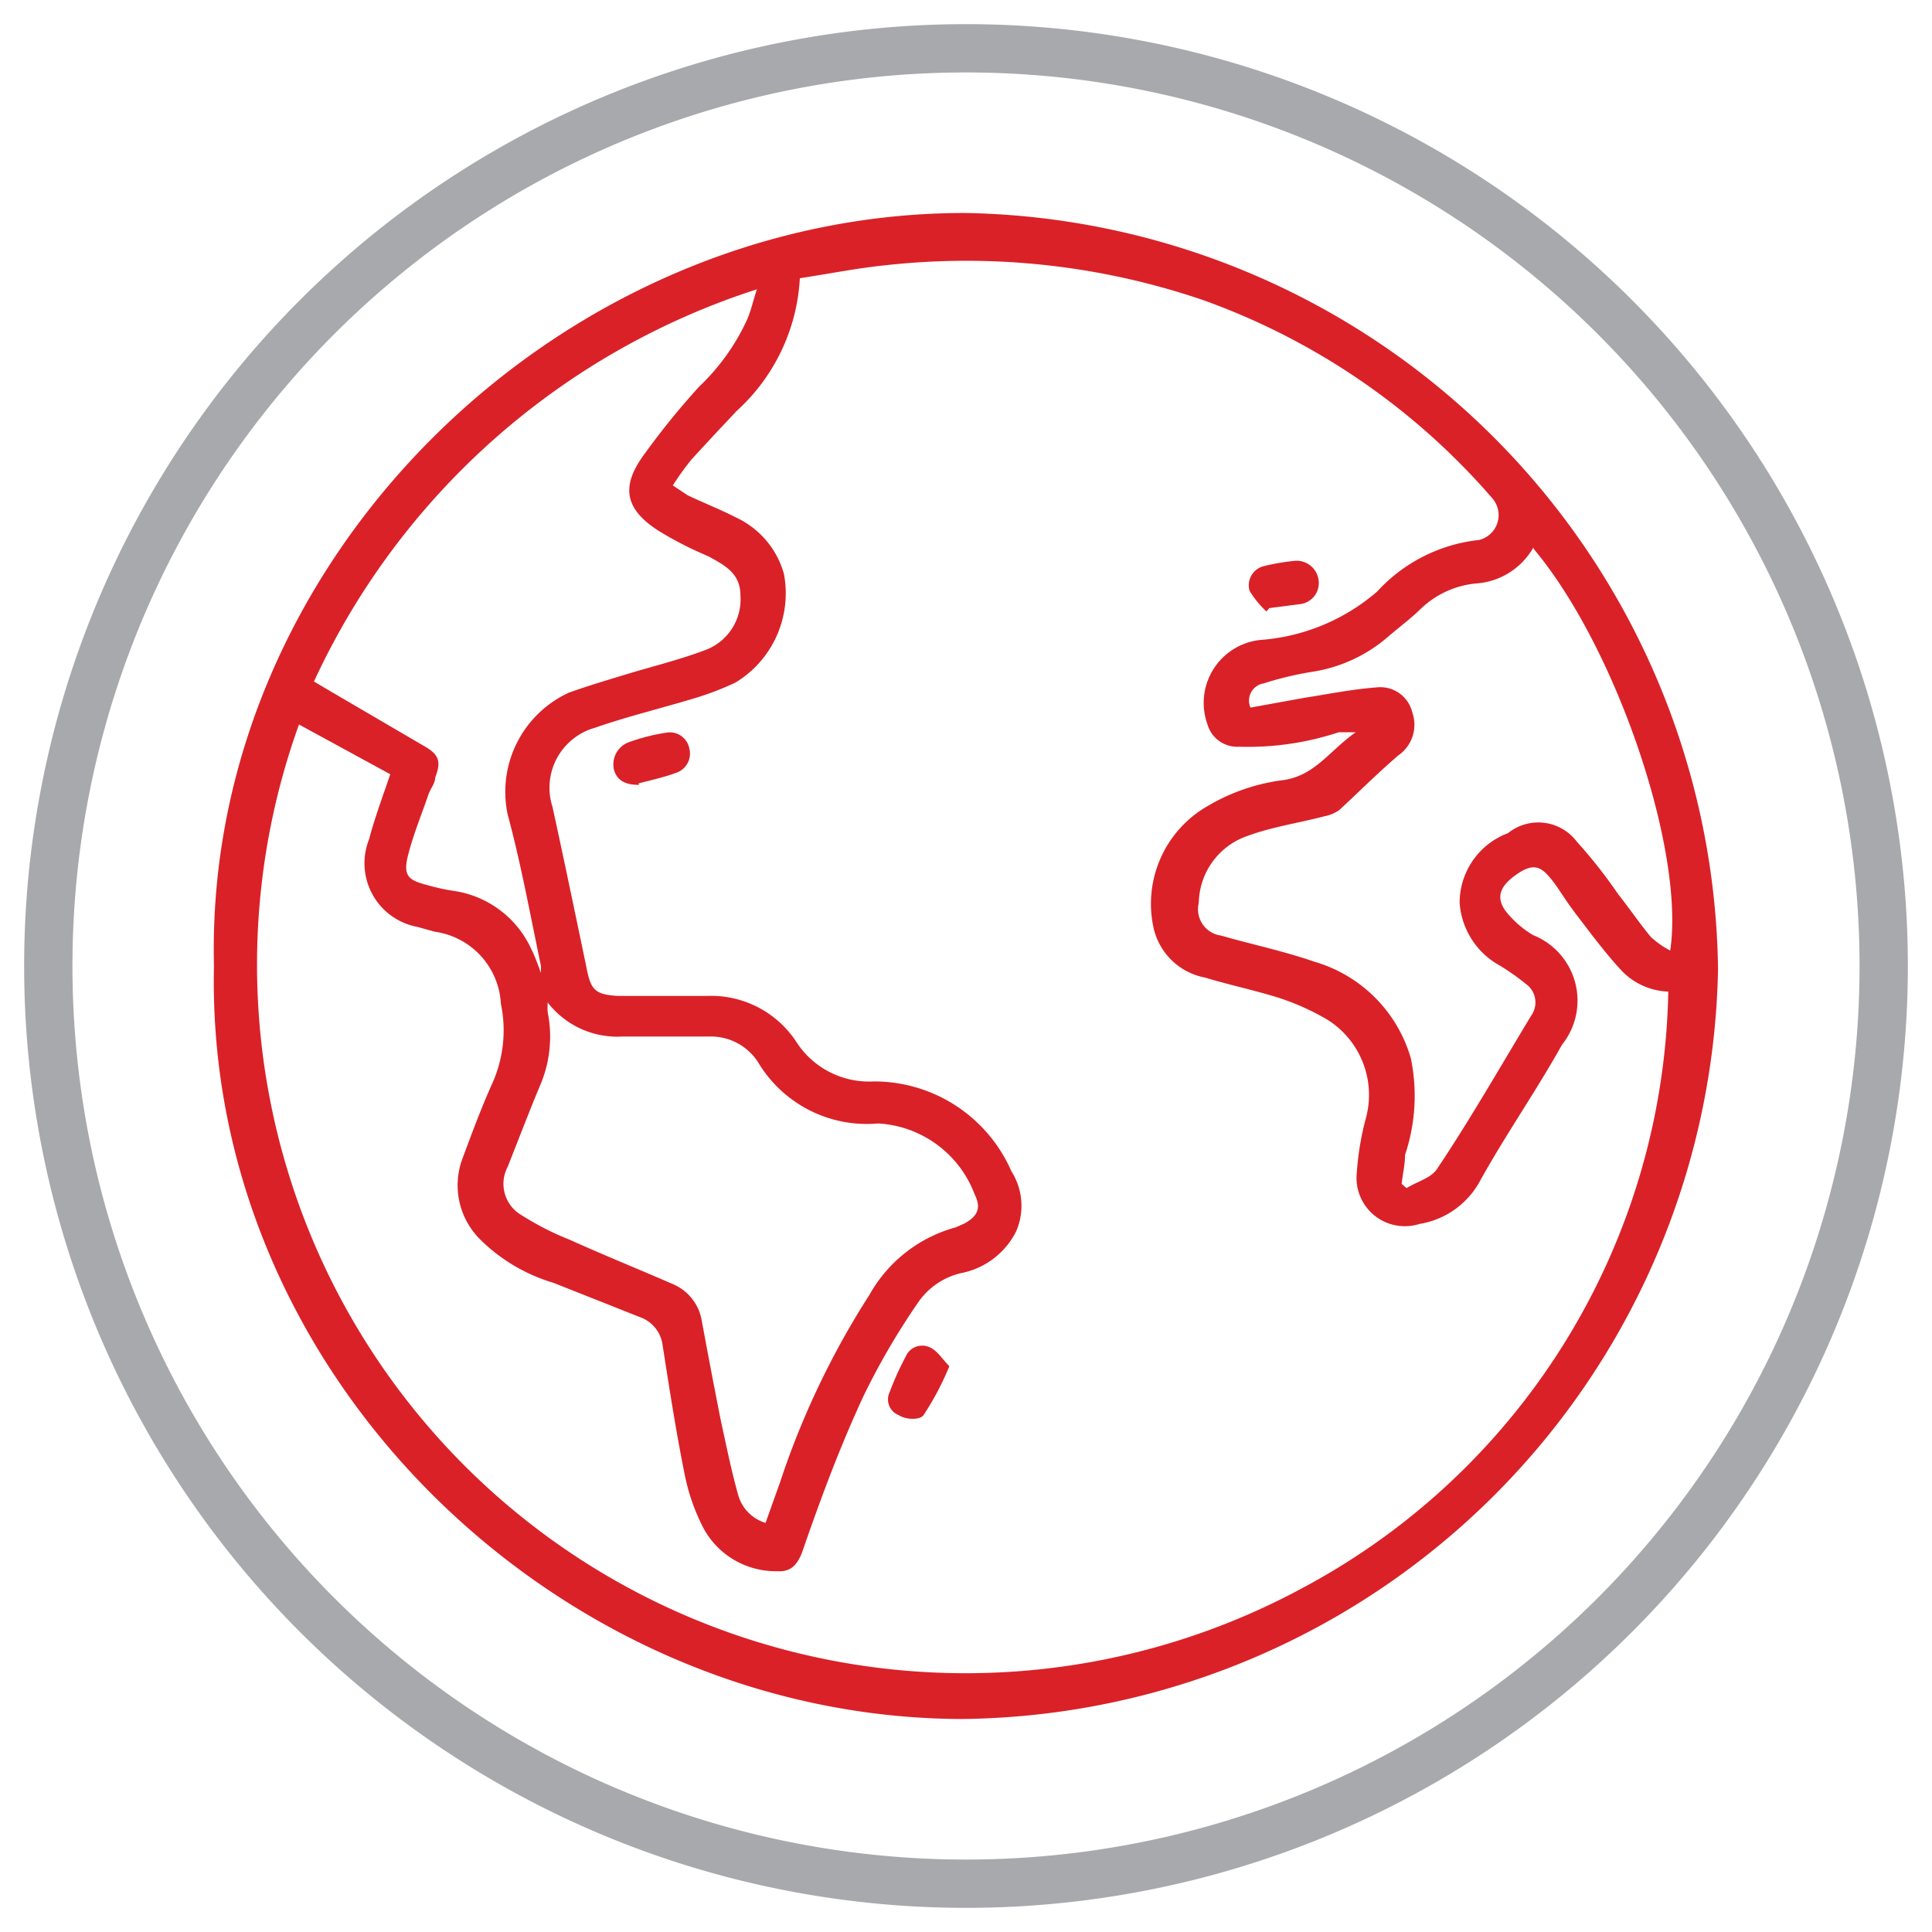
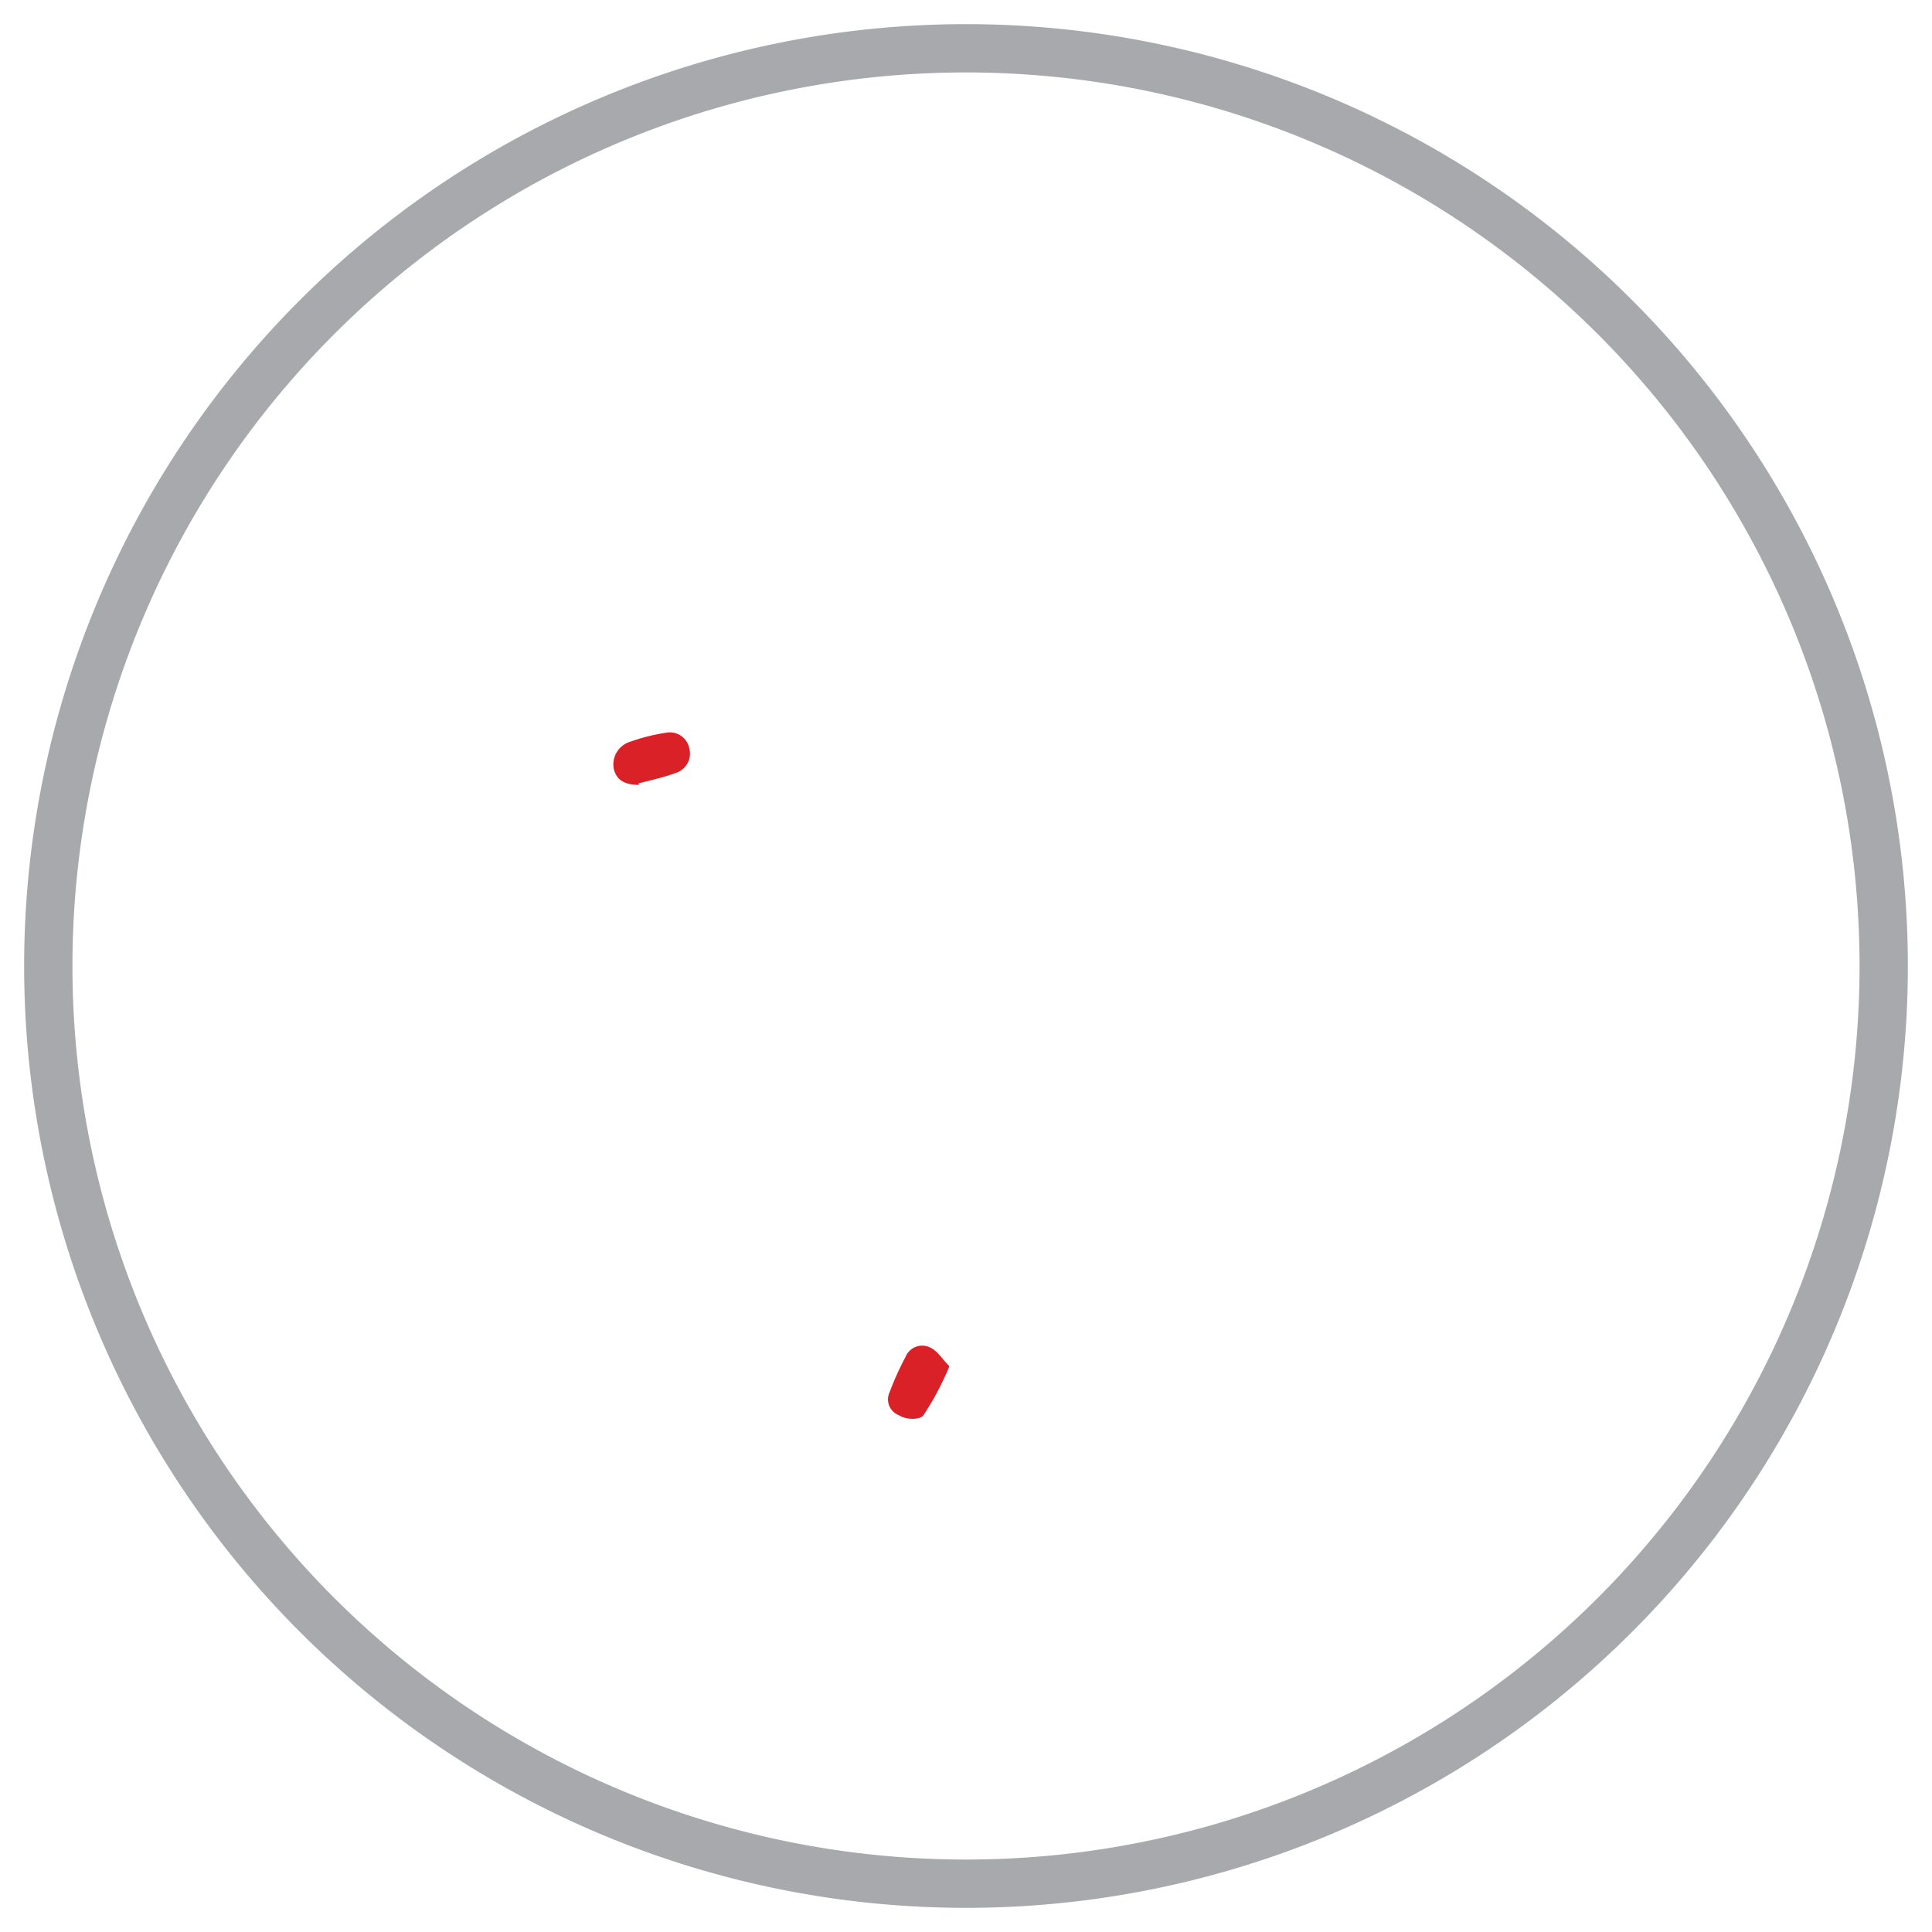
<svg xmlns="http://www.w3.org/2000/svg" id="Layer_1" data-name="Layer 1" viewBox="0 0 40 40">
  <defs>
    <style>.cls-1{fill:#da2128;}.cls-2{fill:none;stroke:#a7a9ac;stroke-miterlimit:10;}</style>
  </defs>
  <title>Artboard 5</title>
-   <path class="cls-1" d="M4.43,20C4.22,11.58,11.59,4.39,20,4.41A15.86,15.86,0,0,1,35.57,20.06,15.82,15.82,0,0,1,19.9,35.59C11.59,35.56,4.24,28.5,4.43,20m1.76-5A14.67,14.67,0,0,0,27,32.86a14.29,14.29,0,0,0,7.54-12.33,1.4,1.4,0,0,1-1-.47c-.32-.35-.61-.74-.9-1.12s-.35-.53-.55-.77-.36-.3-.7-.06-.42.47-.22.75a2.1,2.1,0,0,0,.57.5,1.46,1.46,0,0,1,.6,2.27c-.56,1-1.18,1.88-1.72,2.86a1.74,1.74,0,0,1-1.23.85,1,1,0,0,1-1.3-1.05,5.94,5.94,0,0,1,.2-1.18,1.84,1.84,0,0,0-.81-2,5.11,5.11,0,0,0-1-.45c-.51-.16-1-.26-1.53-.42a1.35,1.35,0,0,1-1.06-1A2.33,2.33,0,0,1,25,16.69a4.08,4.08,0,0,1,1.5-.53c.71-.07,1-.6,1.57-1-.1,0-.13,0-.15,0l-.2,0a6,6,0,0,1-2.07.3A.64.64,0,0,1,25,15a1.31,1.31,0,0,1,1.09-1.75,4.17,4.17,0,0,0,2.42-1,3.34,3.34,0,0,1,2.11-1.07.53.53,0,0,0,.28-.86,14.27,14.27,0,0,0-6-4.11,15.18,15.18,0,0,0-6.55-.72c-.6.06-1.19.18-1.79.27a4,4,0,0,1-1.31,2.75c-.31.33-.63.67-.93,1a5.76,5.76,0,0,0-.39.54l.3.2c.33.16.67.29,1,.46a1.83,1.83,0,0,1,1,1.17,2.16,2.16,0,0,1-1,2.25,5.93,5.93,0,0,1-.83.32c-.69.21-1.4.38-2.09.62a1.29,1.29,0,0,0-.87,1.64c.24,1.1.47,2.21.7,3.31.09.47.17.57.65.6h1.84a2.11,2.11,0,0,1,1.85.94,1.79,1.79,0,0,0,1.61.83,3.1,3.1,0,0,1,2.85,1.86,1.33,1.33,0,0,1,.1,1.24,1.62,1.62,0,0,1-1.15.87,1.49,1.49,0,0,0-.87.59,14.61,14.61,0,0,0-1.14,1.95C17.4,29.93,17,31,16.61,32.13c-.1.26-.23.42-.52.4a1.7,1.7,0,0,1-1.53-.9,4.21,4.21,0,0,1-.38-1.08c-.18-.89-.32-1.79-.46-2.69a.71.71,0,0,0-.47-.59l-1.79-.71a3.62,3.62,0,0,1-1.52-.9A1.58,1.58,0,0,1,9.57,24c.19-.51.37-1,.6-1.52a2.69,2.69,0,0,0,.2-1.7A1.59,1.59,0,0,0,9,19.29l-.36-.1a1.34,1.34,0,0,1-1-1.81c.12-.45.28-.88.44-1.35L6.19,15m25.56-3.67a1.48,1.48,0,0,1-1.19.75,1.91,1.91,0,0,0-1.17.55c-.21.2-.44.37-.66.56a3.11,3.11,0,0,1-1.57.72,6.93,6.93,0,0,0-1,.24.36.36,0,0,0-.27.5l1.1-.2c.51-.08,1-.18,1.53-.22a.68.68,0,0,1,.72.52.77.77,0,0,1-.29.89c-.42.36-.81.75-1.22,1.13a.79.79,0,0,1-.31.13c-.53.14-1.09.22-1.6.41a1.49,1.49,0,0,0-1,1.38.55.55,0,0,0,.46.68l.25.07c.56.15,1.13.28,1.68.47a2.93,2.93,0,0,1,2,2,3.84,3.84,0,0,1-.12,2c0,.2-.05.4-.07.6l.1.09c.22-.14.52-.21.64-.41.67-1,1.3-2.1,1.94-3.16a.47.47,0,0,0-.11-.66,4.8,4.8,0,0,0-.54-.38,1.61,1.61,0,0,1-.83-1.3,1.54,1.54,0,0,1,1-1.44,1,1,0,0,1,1.43.18,10.11,10.11,0,0,1,.85,1.08c.23.29.44.6.68.89a1.87,1.87,0,0,0,.4.28c.31-2.08-1.13-6.3-2.83-8.32m-20.55,9h0c0-.12,0-.24,0-.36-.22-1.05-.41-2.1-.69-3.14a2.26,2.26,0,0,1,1.27-2.52c.42-.15.86-.28,1.29-.41s1.07-.29,1.58-.49a1.12,1.12,0,0,0,.68-1.11c0-.46-.32-.62-.64-.8l-.29-.13a7.29,7.29,0,0,1-.78-.42c-.66-.43-.77-.88-.32-1.52A15.73,15.73,0,0,1,14.48,8a4.47,4.47,0,0,0,1-1.41c.07-.17.11-.35.19-.6A15.25,15.25,0,0,0,6.5,14.11l.27.16,2,1.17c.32.18.37.32.24.66,0,.12-.1.23-.14.35-.14.41-.31.82-.42,1.25s0,.52.38.62a4.54,4.54,0,0,0,.53.12A2.1,2.1,0,0,1,11,19.65c.1.2.17.42.25.63m.09.48a1.27,1.27,0,0,0,0,.2,2.56,2.56,0,0,1-.14,1.47c-.24.57-.46,1.15-.69,1.73a.75.75,0,0,0,.29,1,6.07,6.07,0,0,0,1,.51c.71.32,1.43.61,2.14.92a1,1,0,0,1,.59.76c.13.7.26,1.39.4,2.09.11.5.21,1,.35,1.5a.84.84,0,0,0,.57.59l.3-.84A17.08,17.08,0,0,1,18,26.81a2.93,2.93,0,0,1,1.79-1.4l.18-.08c.27-.15.35-.32.21-.6a2.27,2.27,0,0,0-2-1.47A2.62,2.62,0,0,1,15.7,22a1.16,1.16,0,0,0-1-.54c-.6,0-1.21,0-1.81,0a1.82,1.82,0,0,1-1.57-.73" />
  <path class="cls-1" d="M13.23,16.25c-.3,0-.46-.1-.52-.32a.49.49,0,0,1,.3-.56,4.06,4.06,0,0,1,.78-.2.41.41,0,0,1,.48.32A.42.42,0,0,1,14,16c-.27.1-.56.16-.78.22" />
  <path class="cls-1" d="M19.65,28.3a5.91,5.91,0,0,1-.53,1c-.07.1-.36.1-.51,0a.35.35,0,0,1-.19-.48,6,6,0,0,1,.33-.73.37.37,0,0,1,.51-.19c.15.07.25.24.39.38" />
-   <path class="cls-1" d="M26.22,12.66a2,2,0,0,1-.35-.43.41.41,0,0,1,.3-.51,4.64,4.64,0,0,1,.65-.11.46.46,0,0,1,.48.4.44.44,0,0,1-.4.5l-.62.08-.06.07" />
  <path class="cls-2" d="M20,39A19,19,0,1,1,39,20,19,19,0,0,1,20,39" />
</svg>